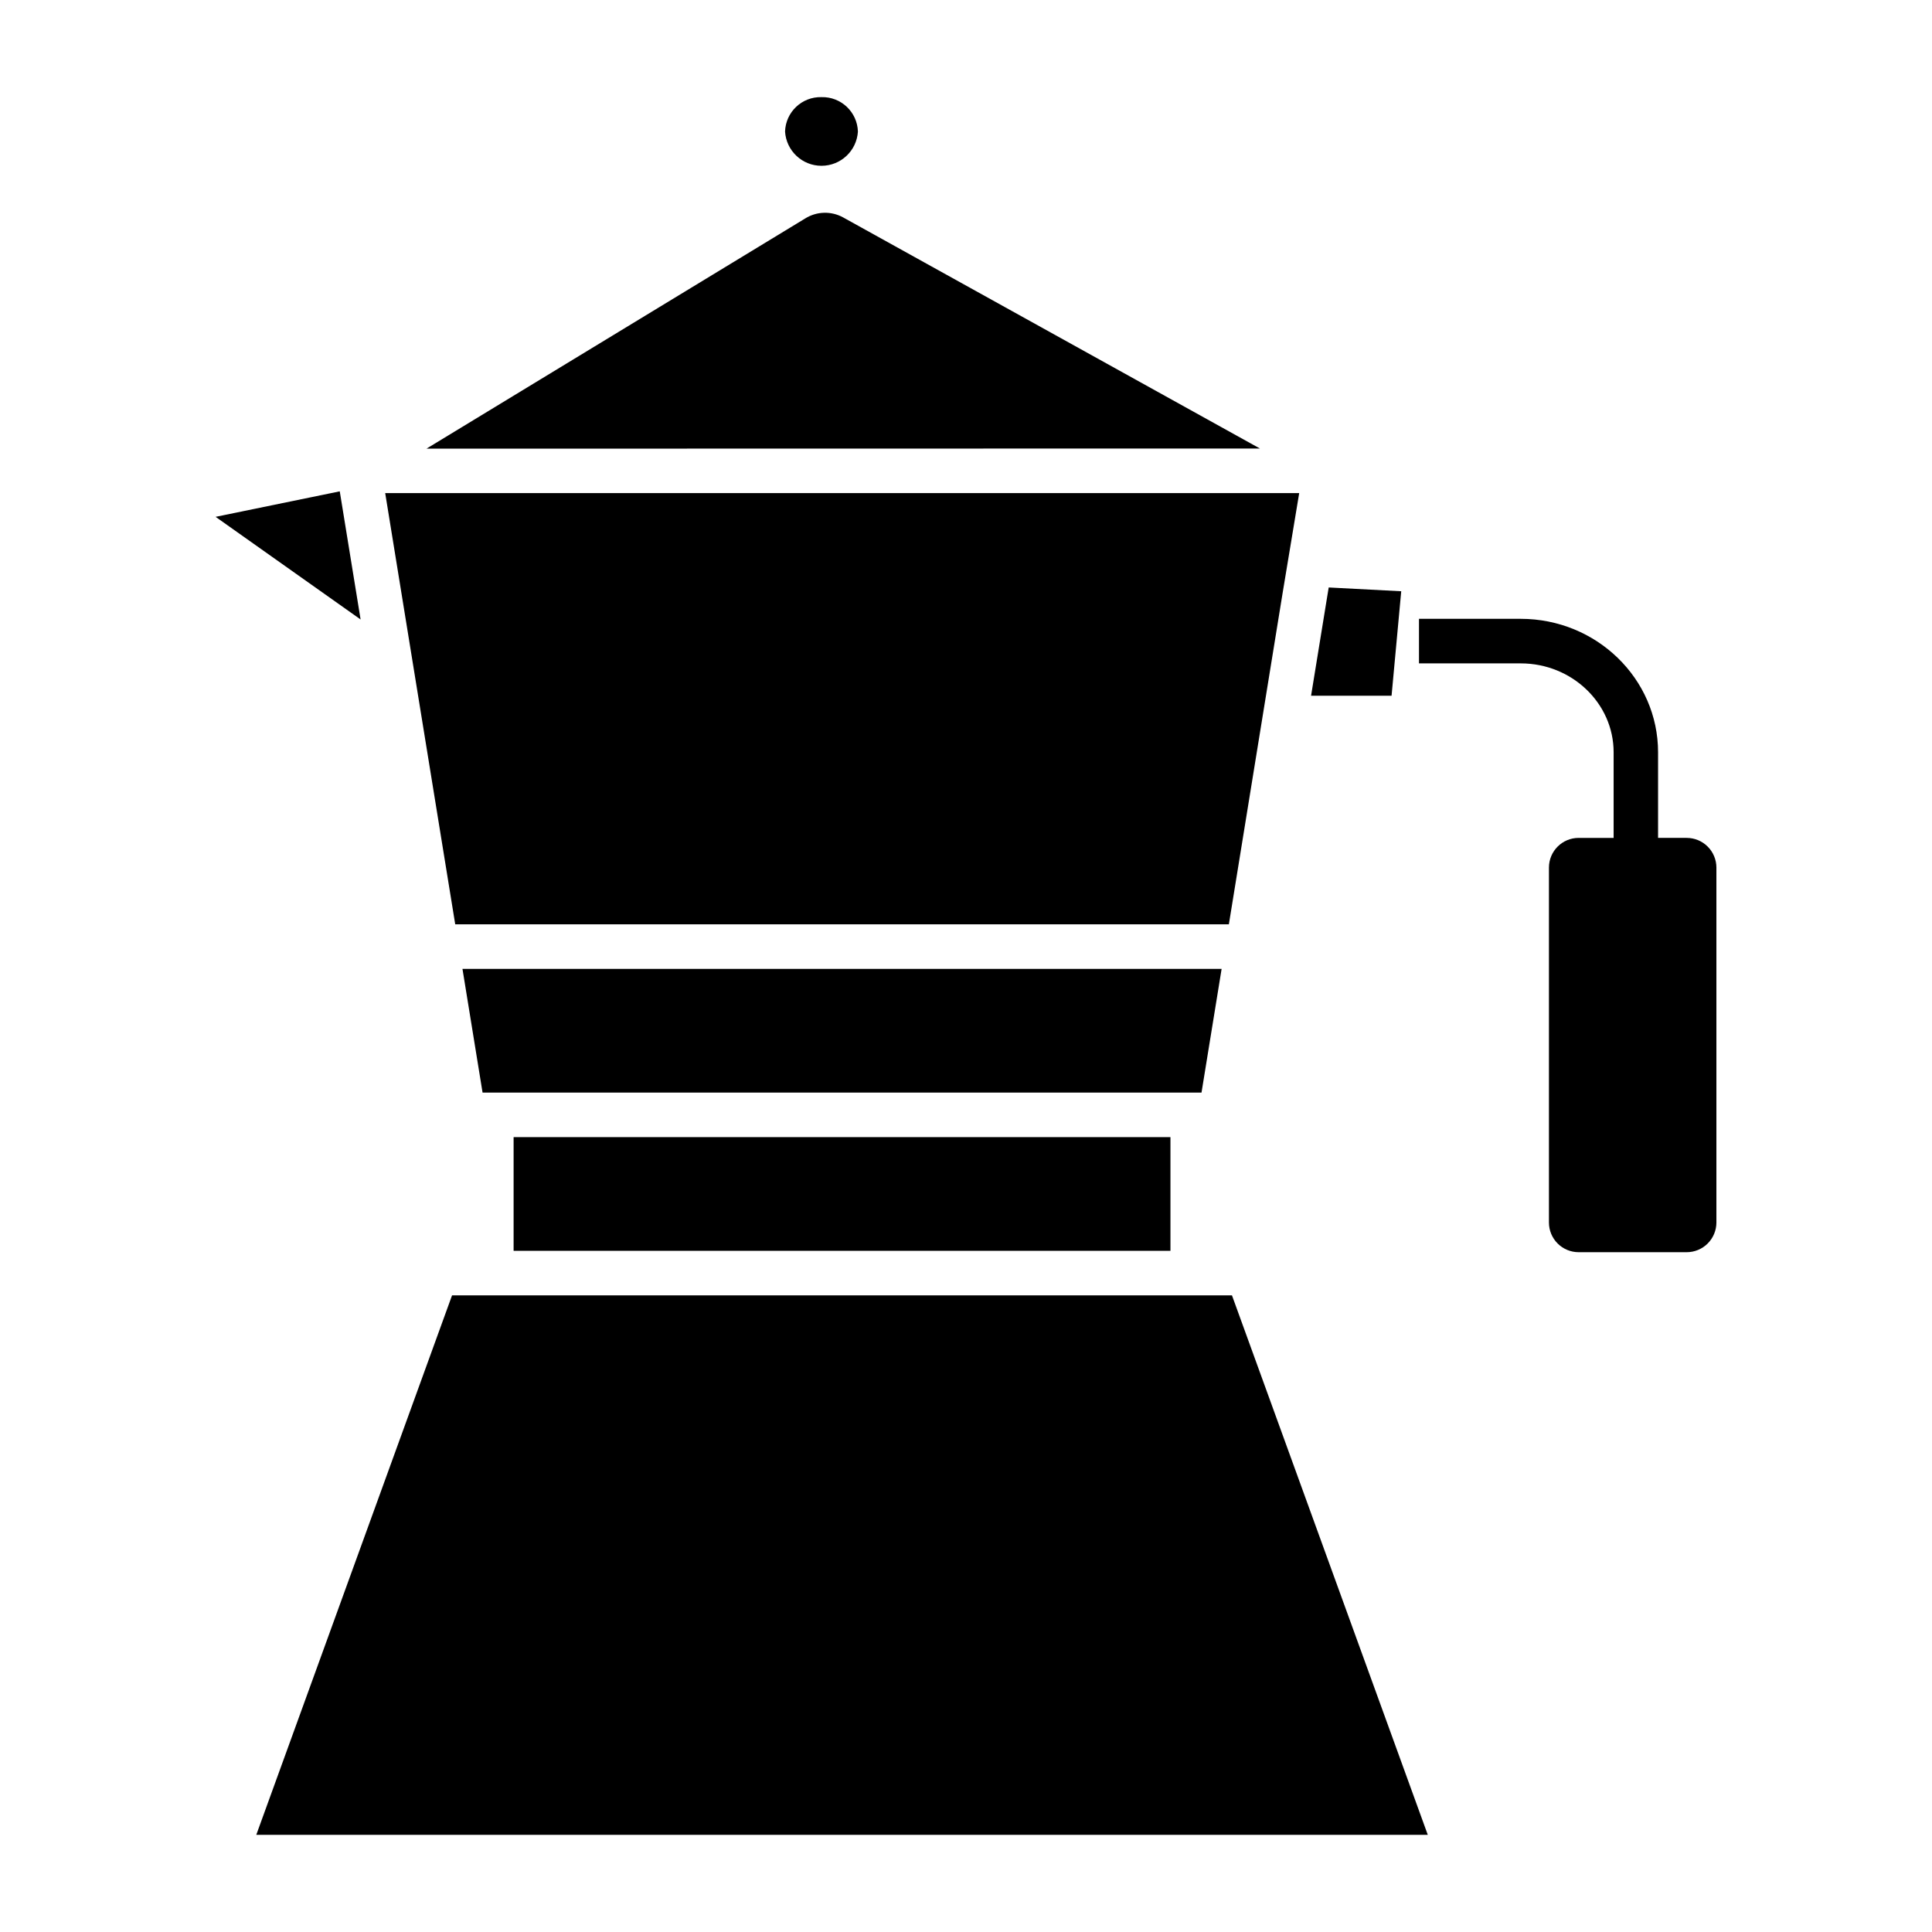
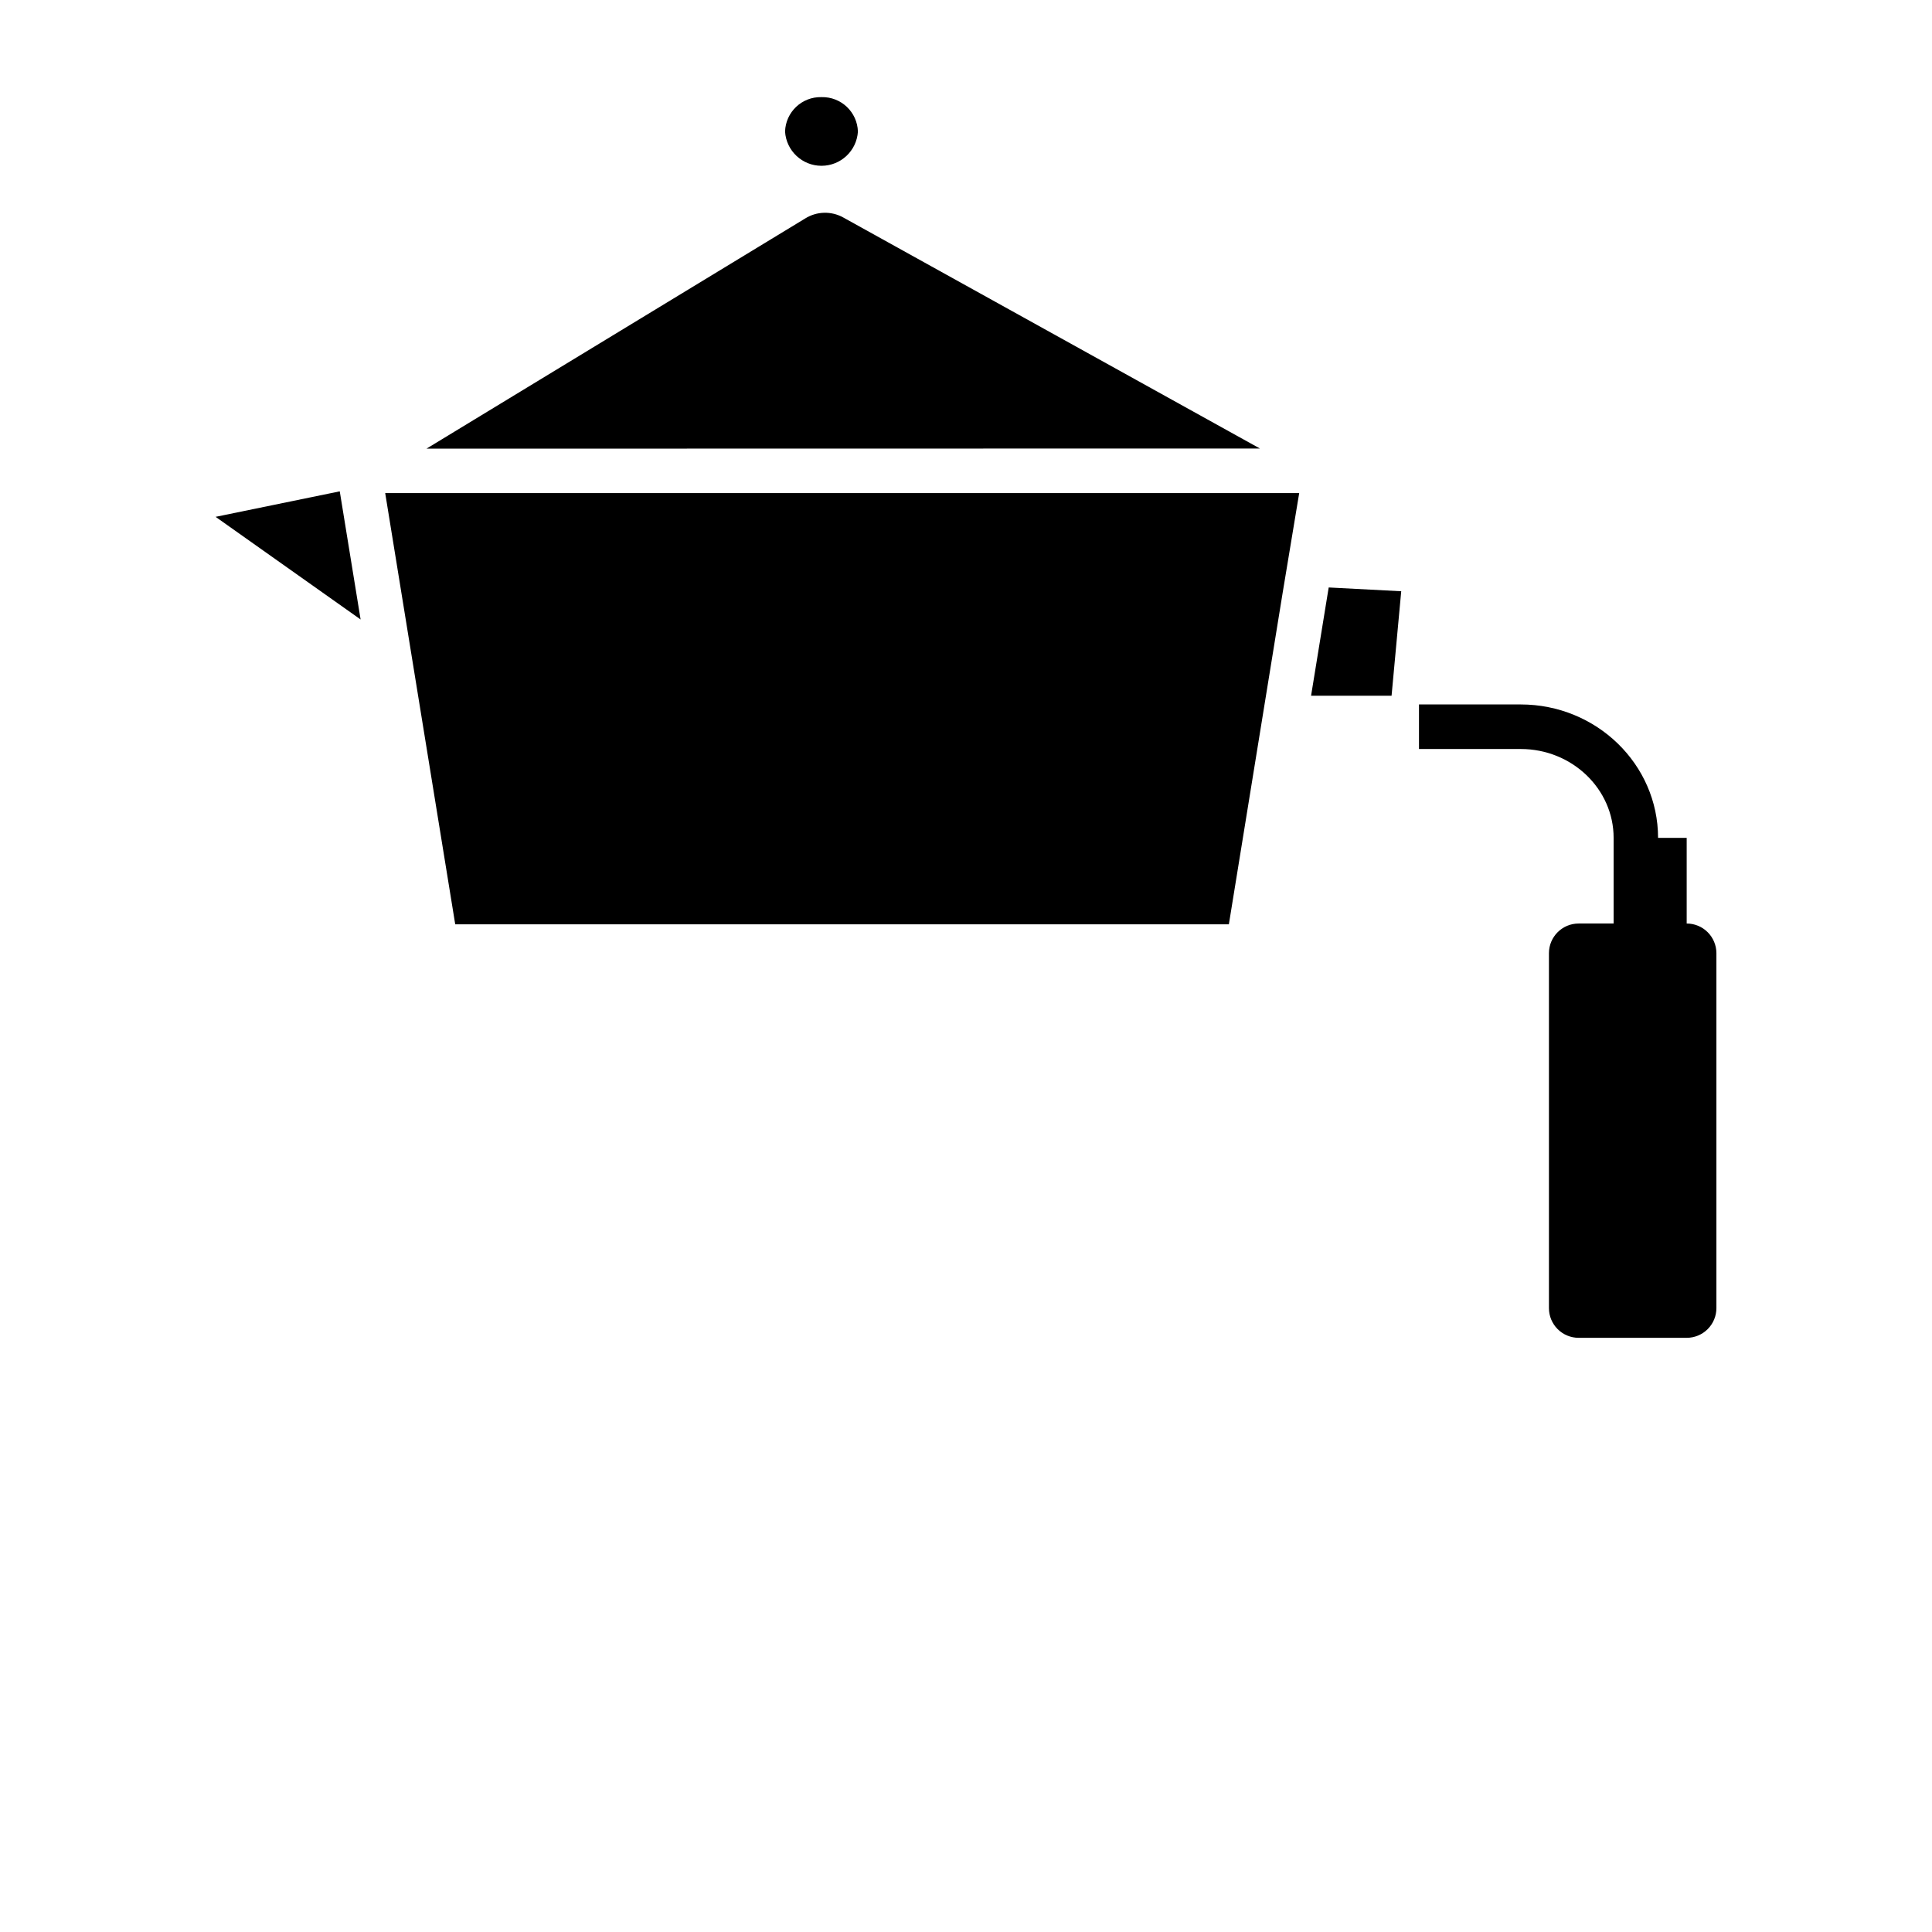
<svg xmlns="http://www.w3.org/2000/svg" fill="#000000" width="800px" height="800px" version="1.1" viewBox="144 144 512 512">
  <g>
-     <path d="m590.99 366.05h-7.586v-22.691c0-19.504-16.316-35.363-36.406-35.363h-26.953v11.809h26.98c13.551 0 24.602 10.566 24.602 23.559v22.688h-9.27c-4.348 0-7.871 3.523-7.871 7.871v94.051c0 2.09 0.828 4.09 2.305 5.566 1.477 1.477 3.477 2.305 5.566 2.305h28.633c2.09 0 4.09-0.828 5.566-2.305 1.477-1.477 2.309-3.477 2.309-5.566v-94.051c0-2.086-0.832-4.09-2.309-5.566-1.477-1.477-3.477-2.305-5.566-2.305z" />
+     <path d="m590.99 366.05h-7.586c0-19.504-16.316-35.363-36.406-35.363h-26.953v11.809h26.98c13.551 0 24.602 10.566 24.602 23.559v22.688h-9.27c-4.348 0-7.871 3.523-7.871 7.871v94.051c0 2.09 0.828 4.09 2.305 5.566 1.477 1.477 3.477 2.305 5.566 2.305h28.633c2.09 0 4.09-0.828 5.566-2.305 1.477-1.477 2.309-3.477 2.309-5.566v-94.051c0-2.086-0.832-4.09-2.309-5.566-1.477-1.477-3.477-2.305-5.566-2.305z" />
    <path d="m477.89 262.86-110.42-61.227c-3.156-1.75-7.016-1.652-10.078 0.258l-100.37 61.008z" />
    <path d="m495.57 303.04-4.121 25.328h21.332l2.559-27.68-19.219-1.004z" />
    <path d="m483.91 301.14 4.391-26.469h-242.22l18.559 114.29h205.02z" />
    <path d="m361.7 169.74c-5.184-0.133-9.5 3.953-9.652 9.141 0.328 5.094 4.551 9.055 9.652 9.055 5.106 0 9.328-3.961 9.656-9.055-0.152-5.188-4.469-9.273-9.656-9.141z" />
-     <path d="m467.74 400.77h-201.18l5.324 32.777h190.53z" />
-     <path d="m263.8 487.28-51.883 142.97h310.46l-51.895-142.97z" />
    <path d="m234.04 274.21-32.902 6.758 38.426 27.199z" />
-     <path d="m280.11 445.35h174.07v30.129h-174.07z" />
  </g>
</svg>